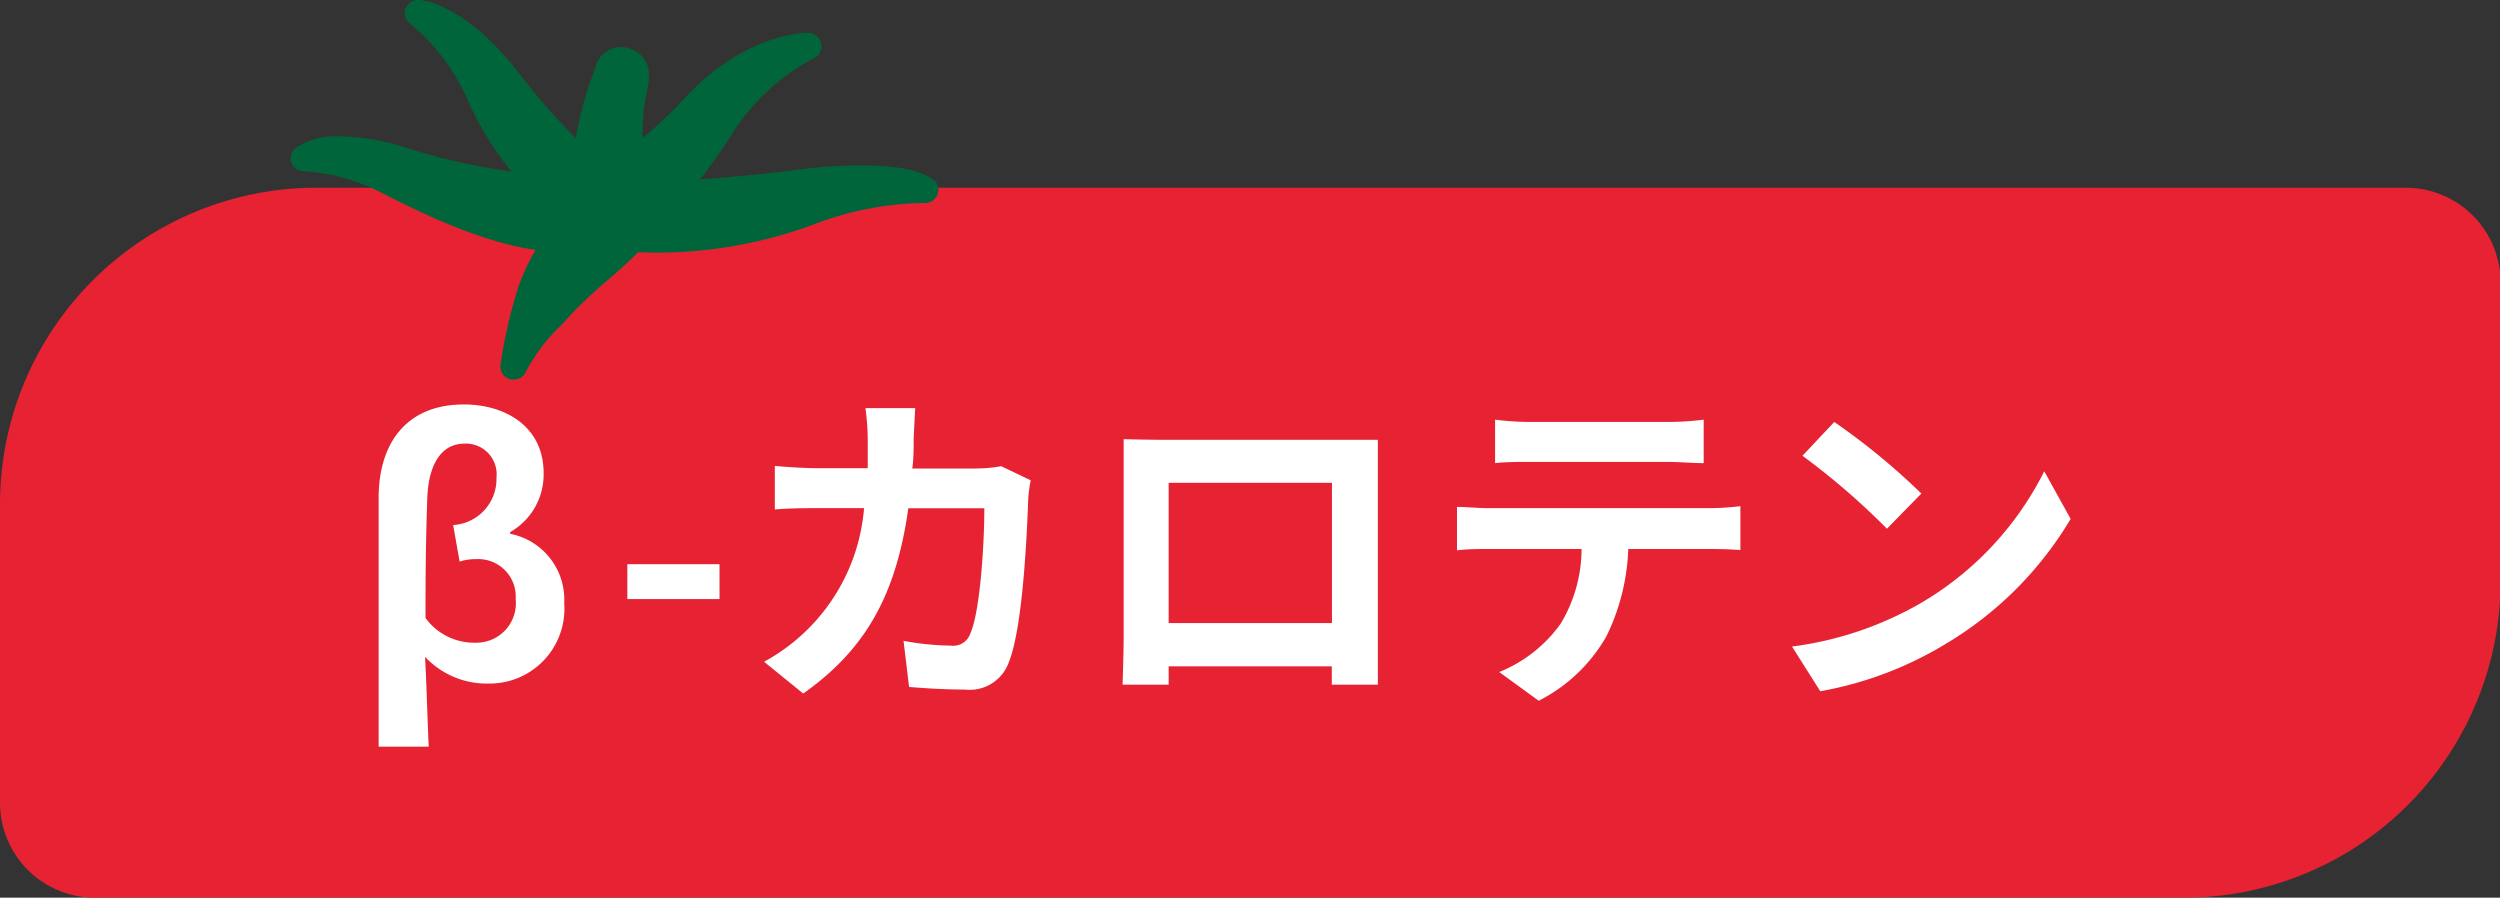
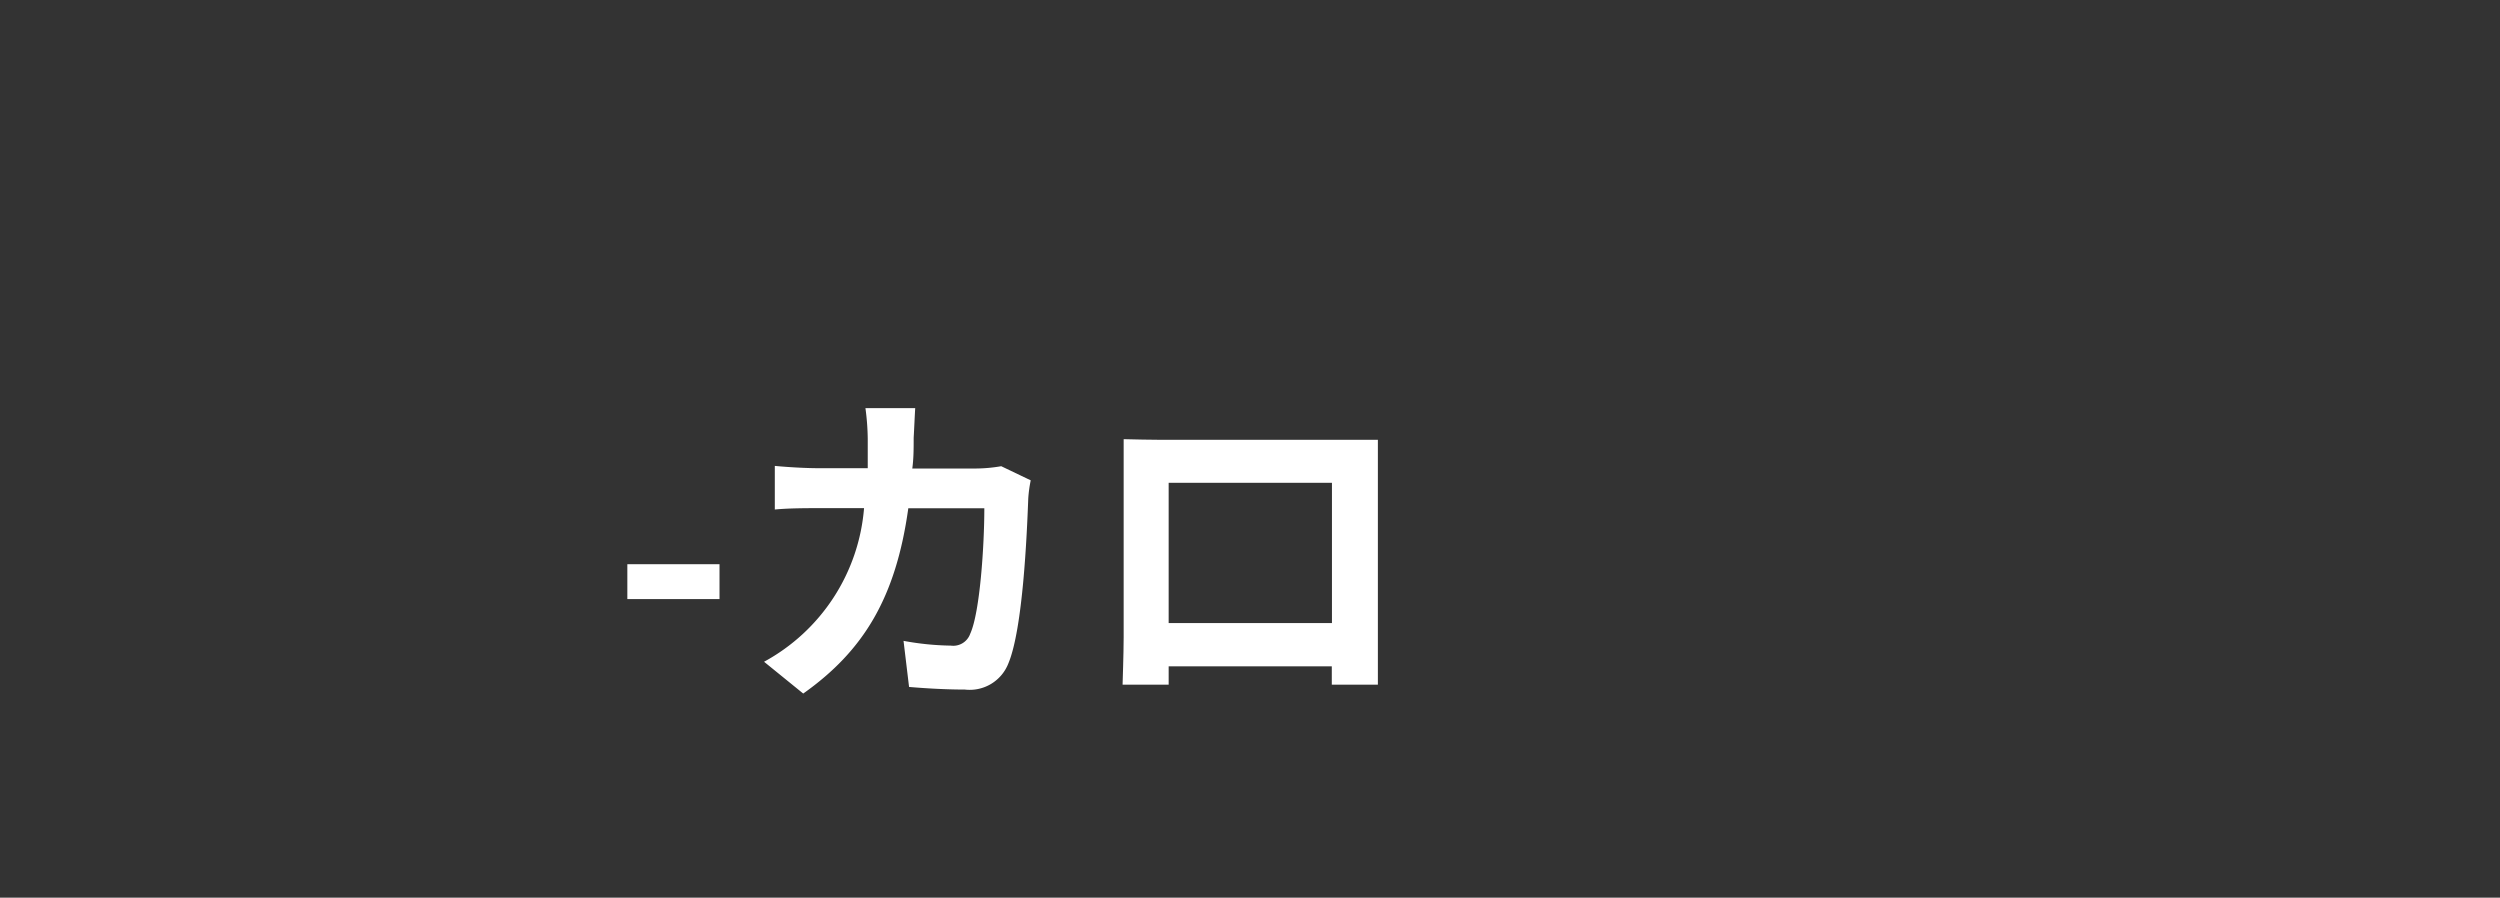
<svg xmlns="http://www.w3.org/2000/svg" width="162.75" height="58.44" viewBox="0 0 162.75 58.44">
  <rect x="0" y="0" width="162.75" height="58.44" fill="#333333" stroke="none" />
  <g id="レイヤー_2" data-name="レイヤー 2">
    <g id="レイヤー_1-2" data-name="レイヤー 1">
-       <path d="M20.61,12.22h136a6.18,6.18,0,0,1,6.18,6.18V37.83a20.61,20.61,0,0,1-20.61,20.61H6.18A6.18,6.18,0,0,1,0,52.26V32.83A20.61,20.61,0,0,1,20.61,12.22Z" style="fill:#e62233" />
-       <path d="M24.65,32.4c0-3.46,1.74-6.07,5.55-6.07,2.66,0,5.19,1.4,5.19,4.48a4.31,4.31,0,0,1-2.18,3.83v.11a4.36,4.36,0,0,1,3.52,4.51,4.87,4.87,0,0,1-4.9,5.24,5.5,5.5,0,0,1-4.16-1.74c.11,2,.15,3.92.24,5.85H24.65ZM33.57,39A2.44,2.44,0,0,0,31,36.4a3.35,3.35,0,0,0-1.08.16l-.42-2.38a3,3,0,0,0,2.82-3.08,2,2,0,0,0-2.07-2.22c-1.56,0-2.4,1.41-2.44,3.76-.09,2.53-.11,5-.11,7.59a3.92,3.92,0,0,0,3.26,1.61A2.57,2.57,0,0,0,33.57,39Z" style="fill:#fff" />
      <path d="M40.84,36.73h6V39h-6Z" style="fill:#fff" />
      <path d="M59.48,28.5c0,.69,0,1.35-.09,2h4.14a10,10,0,0,0,1.65-.15l1.92.92a8.71,8.71,0,0,0-.16,1.17c-.09,2.38-.35,8.51-1.3,10.76a2.7,2.7,0,0,1-2.83,1.69c-1.26,0-2.58-.08-3.63-.17l-.36-3a18.12,18.12,0,0,0,3.08.31,1.17,1.17,0,0,0,1.26-.77c.64-1.39.92-5.79.92-8.17H59.13c-.81,5.81-2.9,9.27-6.84,12.06l-2.55-2.07a12.53,12.53,0,0,0,6.51-10H53.34c-.74,0-2,0-2.9.09V30.33c.92.09,2.07.15,2.9.15h3.15c0-.61,0-1.25,0-1.91a15.92,15.92,0,0,0-.15-2h3.24C59.55,27.05,59.51,28,59.48,28.5Z" style="fill:#fff" />
      <path d="M75.42,28.63h12.1c.55,0,1.39,0,2.18,0,0,.66,0,1.48,0,2.14V41.51c0,.86,0,3,0,3.06h-3s0-.55,0-1.19H76.08c0,.61,0,1.12,0,1.19h-3c0-.12.07-2,.07-3.08V30.73c0-.62,0-1.52,0-2.14C74,28.61,74.83,28.63,75.42,28.63Zm.66,11.93H86.71V31.43H76.08Z" style="fill:#fff" />
-       <path d="M96.89,33.08H111.3a16.34,16.34,0,0,0,2-.13v2.86c-.55-.05-1.39-.07-2-.07H106a14,14,0,0,1-1.41,5.66,10.58,10.58,0,0,1-4.42,4.22L97.6,43.75a9.1,9.1,0,0,0,4-3.15,9.47,9.47,0,0,0,1.36-4.86h-6c-.66,0-1.5,0-2.11.09V33C95.44,33,96.21,33.08,96.89,33.08Zm2.8-5.61h8.84a19,19,0,0,0,2.38-.15v2.83c-.75,0-1.61-.08-2.38-.08H99.71c-.77,0-1.7,0-2.38.08V27.32A18.7,18.7,0,0,0,99.69,27.47Z" style="fill:#fff" />
-       <path d="M125.08,39.24a20.62,20.62,0,0,0,8-8.56l1.72,3.1a23.36,23.36,0,0,1-8.14,8.14A23.68,23.68,0,0,1,118.5,45l-1.84-2.91A22.49,22.49,0,0,0,125.08,39.24Zm0-7.11-2.24,2.29a46.68,46.68,0,0,0-5.5-4.75l2.07-2.2A43.77,43.77,0,0,1,125.08,32.13Z" style="fill:#fff" />
-       <path d="M60.83,11.77c-.24-.24-1.29-1-4.62-1A30.94,30.94,0,0,0,52.3,11c-2.86.37-5.1.57-6.72.67a35.76,35.76,0,0,0,2.25-3.23L48,8.2a14,14,0,0,1,5-4.42.86.86,0,0,0,.45-1,.87.87,0,0,0-.85-.64c-.16,0-4,0-7.83,4.05A33,33,0,0,1,41.83,9a13.54,13.54,0,0,1,.3-3.13c.12-.53.43-1.93-.83-2.57a1.72,1.72,0,0,0-2.52,1,.08.08,0,0,0,0,.05A25.09,25.09,0,0,0,37.48,9a41.68,41.68,0,0,1-3.62-4.15C30.22.13,27.37,0,27.27,0a.92.92,0,0,0-.86.54.84.84,0,0,0,.29,1,13.5,13.5,0,0,1,3.76,5,19.71,19.71,0,0,0,2.85,4.63,41.19,41.19,0,0,1-7-1.59,14.43,14.43,0,0,0-4.09-.7,4.7,4.7,0,0,0-3,.77.85.85,0,0,0,.56,1.5,12.66,12.66,0,0,1,5,1.37c2.28,1.16,6.34,3.21,10.09,3.75a13.83,13.83,0,0,0-1.12,2.4,31.75,31.75,0,0,0-1.17,5.1.88.88,0,0,0,.7.94h.17a.86.86,0,0,0,.78-.5,11.63,11.63,0,0,1,2.26-3c.21-.22.43-.45.63-.68A31.62,31.62,0,0,1,39.84,18c.49-.44,1-.88,1.7-1.58A29.35,29.35,0,0,0,53,14.6a20.66,20.66,0,0,1,6.93-1.38h.25a.88.88,0,0,0,.82-.49.86.86,0,0,0-.17-1" style="fill:#00653a" />
    </g>
  </g>
</svg>